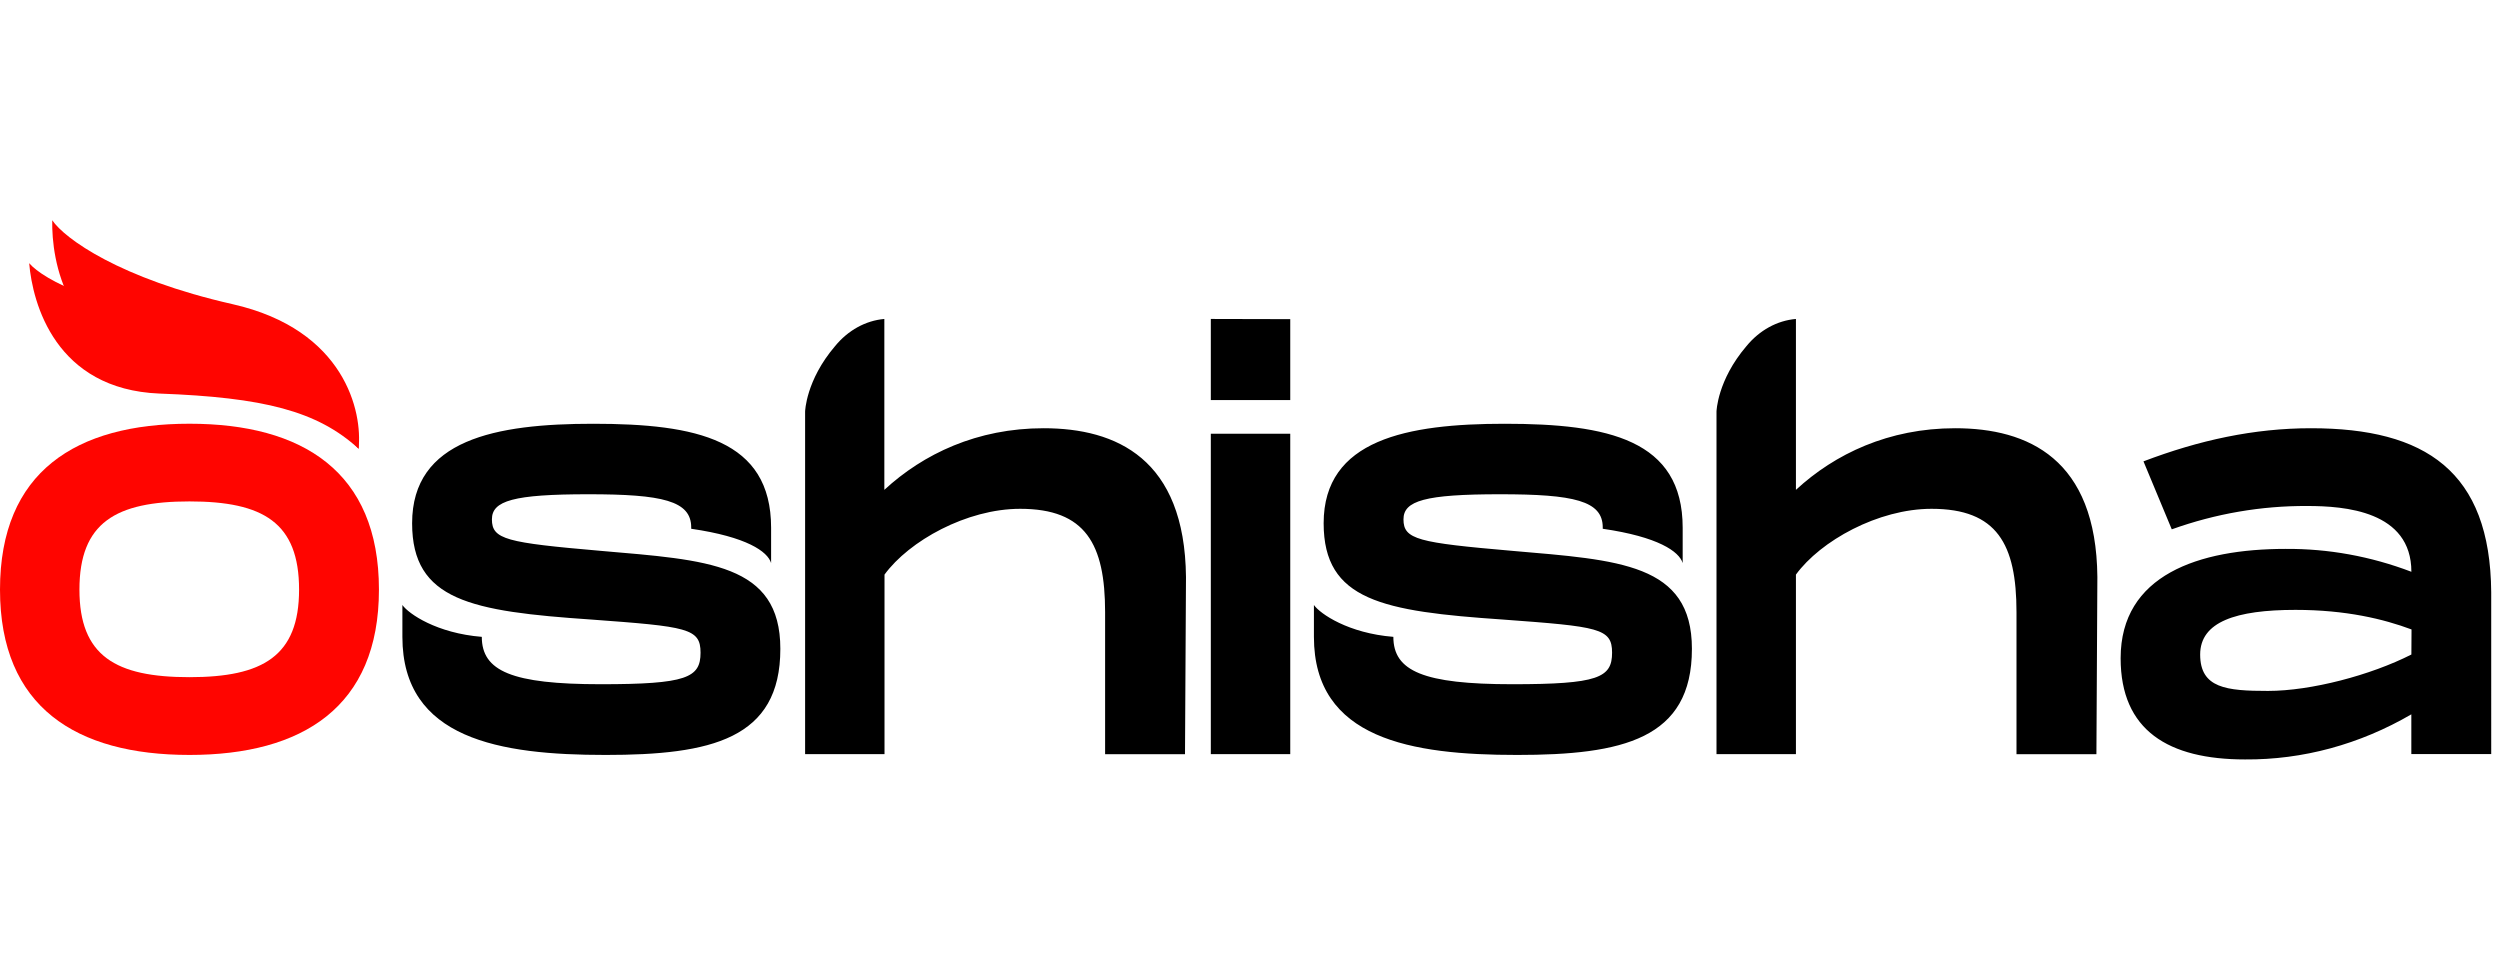
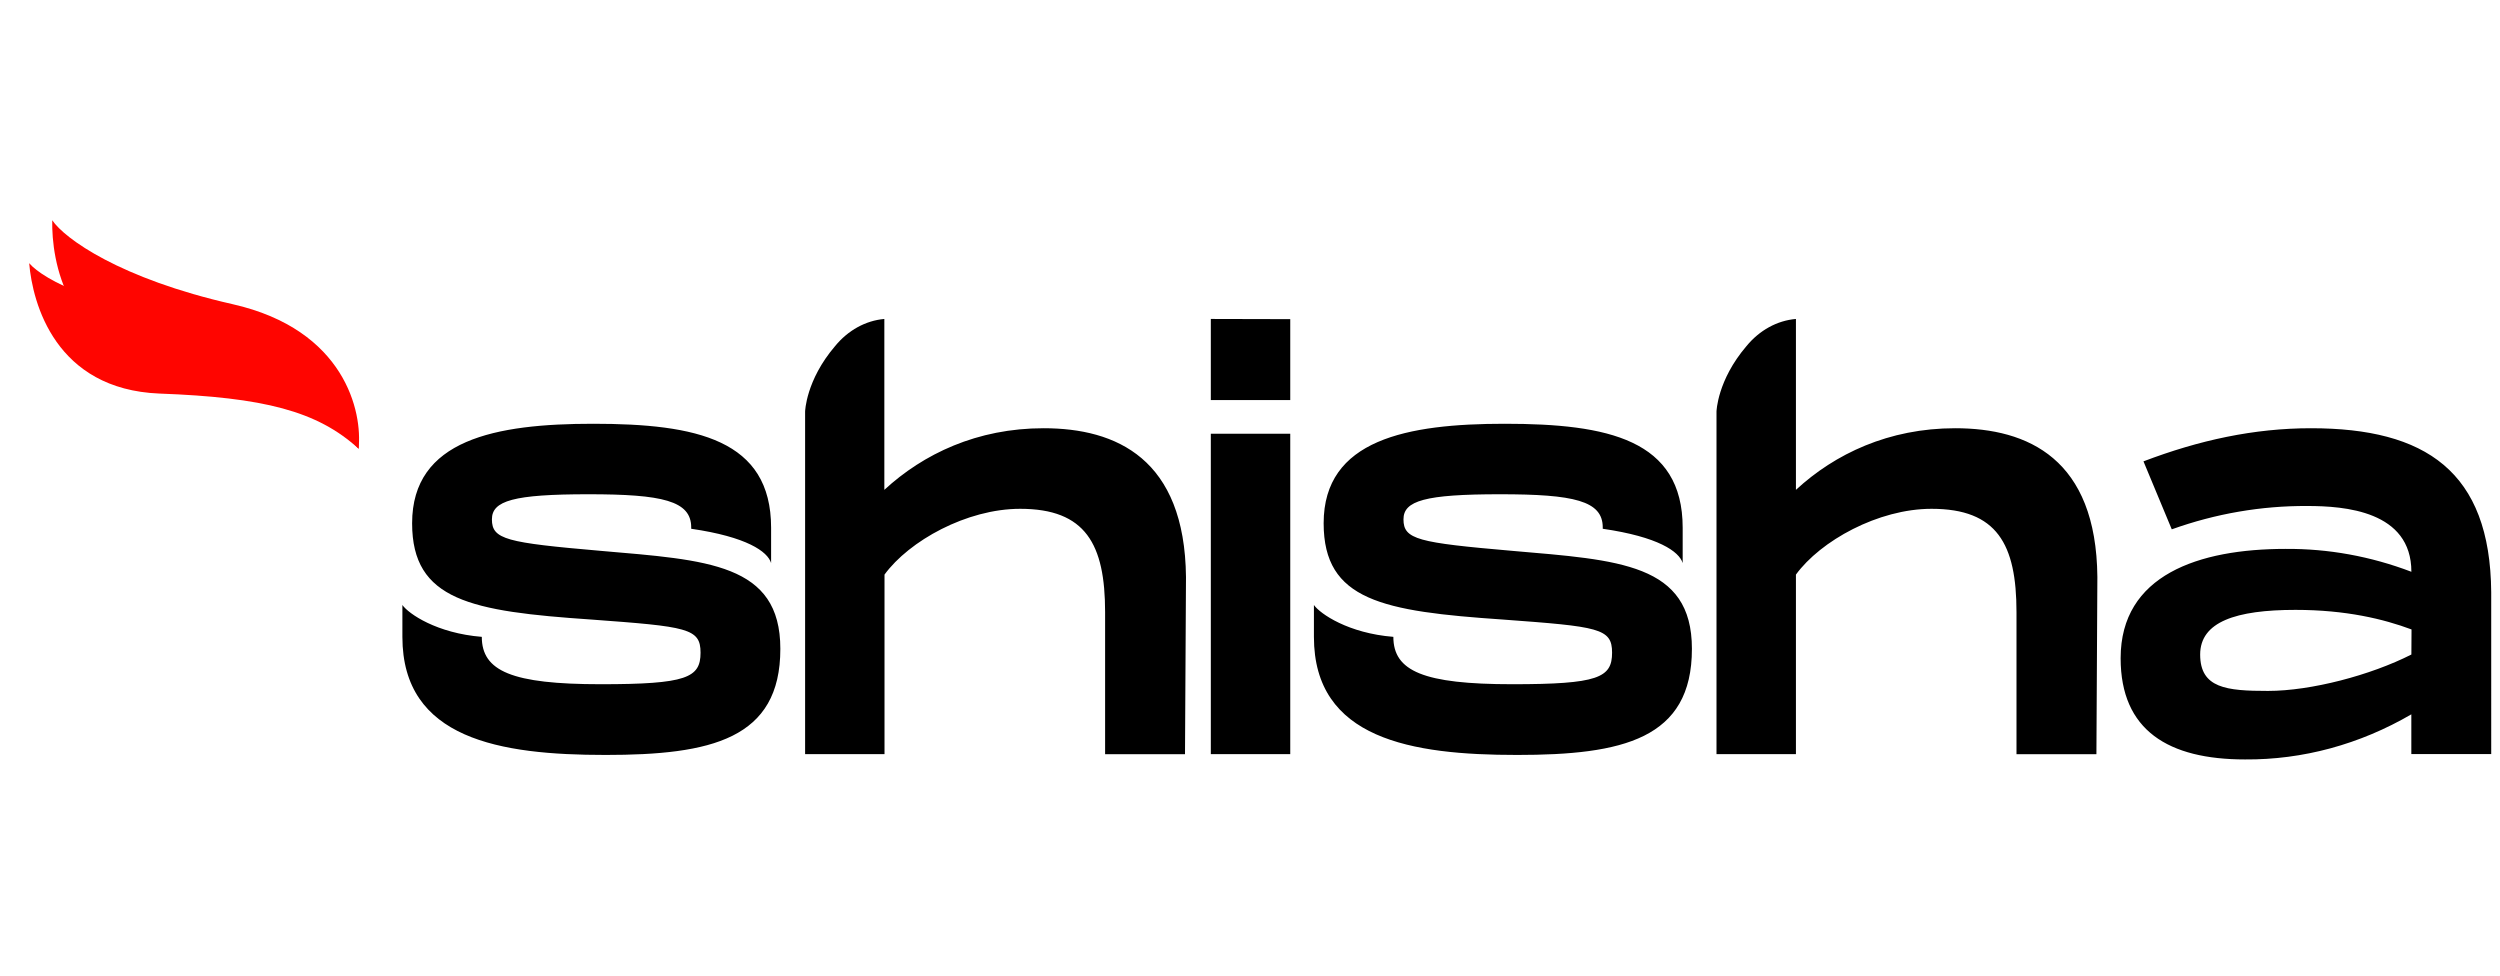
<svg xmlns="http://www.w3.org/2000/svg" width="420" height="164" fill="none">
  <g clip-path="url(#a)">
-     <path fill="#FF0500" d="M31.83 113.765c-12.411 0-18.485-3.559-18.485-14.709 0-11.253 6.09-14.818 18.486-14.818s18.414 3.565 18.414 14.818c0 11.15-6.074 14.709-18.414 14.709Zm0 13.065c18.962 0 31.832-8.037 31.832-27.774 0-19.84-12.87-27.87-31.831-27.87C12.788 71.186 0 79.216 0 99.056c0 19.737 12.788 27.774 31.83 27.774Z" />
    <path fill="#000" d="M101.702 126.83c-17.702 0-34.1-2.66-34.1-19.84v-5.352c1.043 1.488 5.78 4.743 13.34 5.352 0 5.759 5.063 7.959 19.976 7.959 14.438 0 16.774-1.087 16.774-5.3 0-4.109-2.209-4.381-18.342-5.565-20.203-1.378-30.114-3.197-30.114-16.177 0-14.08 14.04-16.715 30.423-16.715 17.315 0 29.887 2.653 29.887 17.472v5.927c-.585-1.941-4.097-4.4-13.422-5.759v-.226c0-4.478-4.837-5.572-17.25-5.572-12.638 0-16.232 1.094-16.232 4.213 0 3.384 2.418 3.921 18.259 5.293 17.95 1.553 30.197 2.11 30.197 16.456.016 15.193-11.678 17.834-29.396 17.834ZM254.839 126.83c-17.703 0-34.101-2.66-34.101-19.84v-5.352c1.049 1.488 5.781 4.743 13.345 5.352 0 5.759 5.064 7.959 19.977 7.959 14.433 0 16.769-1.087 16.769-5.3 0-4.109-2.209-4.381-18.337-5.565-20.203-1.378-30.12-3.197-30.12-16.177 0-14.08 14.046-16.715 30.43-16.715 17.309 0 29.887 2.653 29.887 17.472v5.927c-.591-1.941-4.103-4.4-13.428-5.759v-.226c0-4.478-4.831-5.572-17.243-5.572-12.645 0-16.234 1.094-16.234 4.213 0 3.384 2.413 3.921 18.259 5.293 17.945 1.553 30.198 2.11 30.198 16.456.016 15.193-11.678 17.834-29.402 17.834ZM175.326 71.943c-11.158 0-20.202 4.303-26.756 10.353V53.585c-3.147.275-6.096 1.902-8.282 4.568-4.914 5.76-5.03 11.001-5.03 11.001v57.54h13.34V96.532c4.135-5.662 13.803-11.052 22.787-11.052 11.004 0 14.273 5.927 14.273 17.368V126.7h13.422l.166-29.766c-.21-19.86-11.672-24.991-23.92-24.991ZM328.467 71.943c-11.152 0-20.203 4.303-26.751 10.353V53.585c-3.158.267-6.119 1.894-8.315 4.568-4.915 5.76-5.03 11.001-5.03 11.001v57.54h13.345V96.532c4.13-5.662 13.804-11.052 22.782-11.052 11.009 0 14.273 5.927 14.273 17.368V126.7h13.427l.161-29.766c-.178-19.86-11.644-24.991-23.892-24.991ZM405.112 109.96c-6.856 3.481-16.851 6.115-24.099 6.115-6.948 0-11.386-.453-11.386-6.115 0-5.494 6.008-7.5 16.012-7.5 8.509 0 14.83 1.546 19.497 3.287l-.024 4.213Zm-16.851-38.017c-9.6 0-18.799 2.006-28.158 5.565l4.754 11.421c7.382-2.643 15.062-3.965 22.78-3.921 6.239 0 17.475.822 17.475 11.052-6.827-2.6-13.967-3.898-21.146-3.844-14.582 0-27.7 4.381-27.7 18.365 0 12.146 8.039 17.006 20.902 17.006 9.69.073 19.258-2.522 27.935-7.578v6.678h13.421V99.509c-.148-20.351-11.076-27.566-30.263-27.566ZM203.418 72.868v53.826h13.344V72.868h-13.344Zm0-19.283v13.621h13.344V53.617l-13.344-.032Z" />
    <path fill="#FF0500" d="M28.27 61.79C11.01 58.671 8.643 43.807 8.776 37c2.07 3.08 11.363 9.81 30.296 14.1 18.933 4.29 21.848 18.151 21.163 24.292-6.222-7.286-14.698-10.502-31.963-13.602Z" />
    <path fill="#FF0500" d="M26.784 66.12C9.325 65.406 5.47 50.983 4.902 44.214c2.363 2.77 12.28 8.147 31.539 9.752 19.258 1.605 23.863 15.226 23.813 21.425-6.945-6.367-16.012-8.626-33.47-9.273Z" />
  </g>
  <defs>
    <clipPath id="a">
      <path fill="#fff" d="M0 37h420v90.588H0z" />
    </clipPath>
  </defs>
</svg>